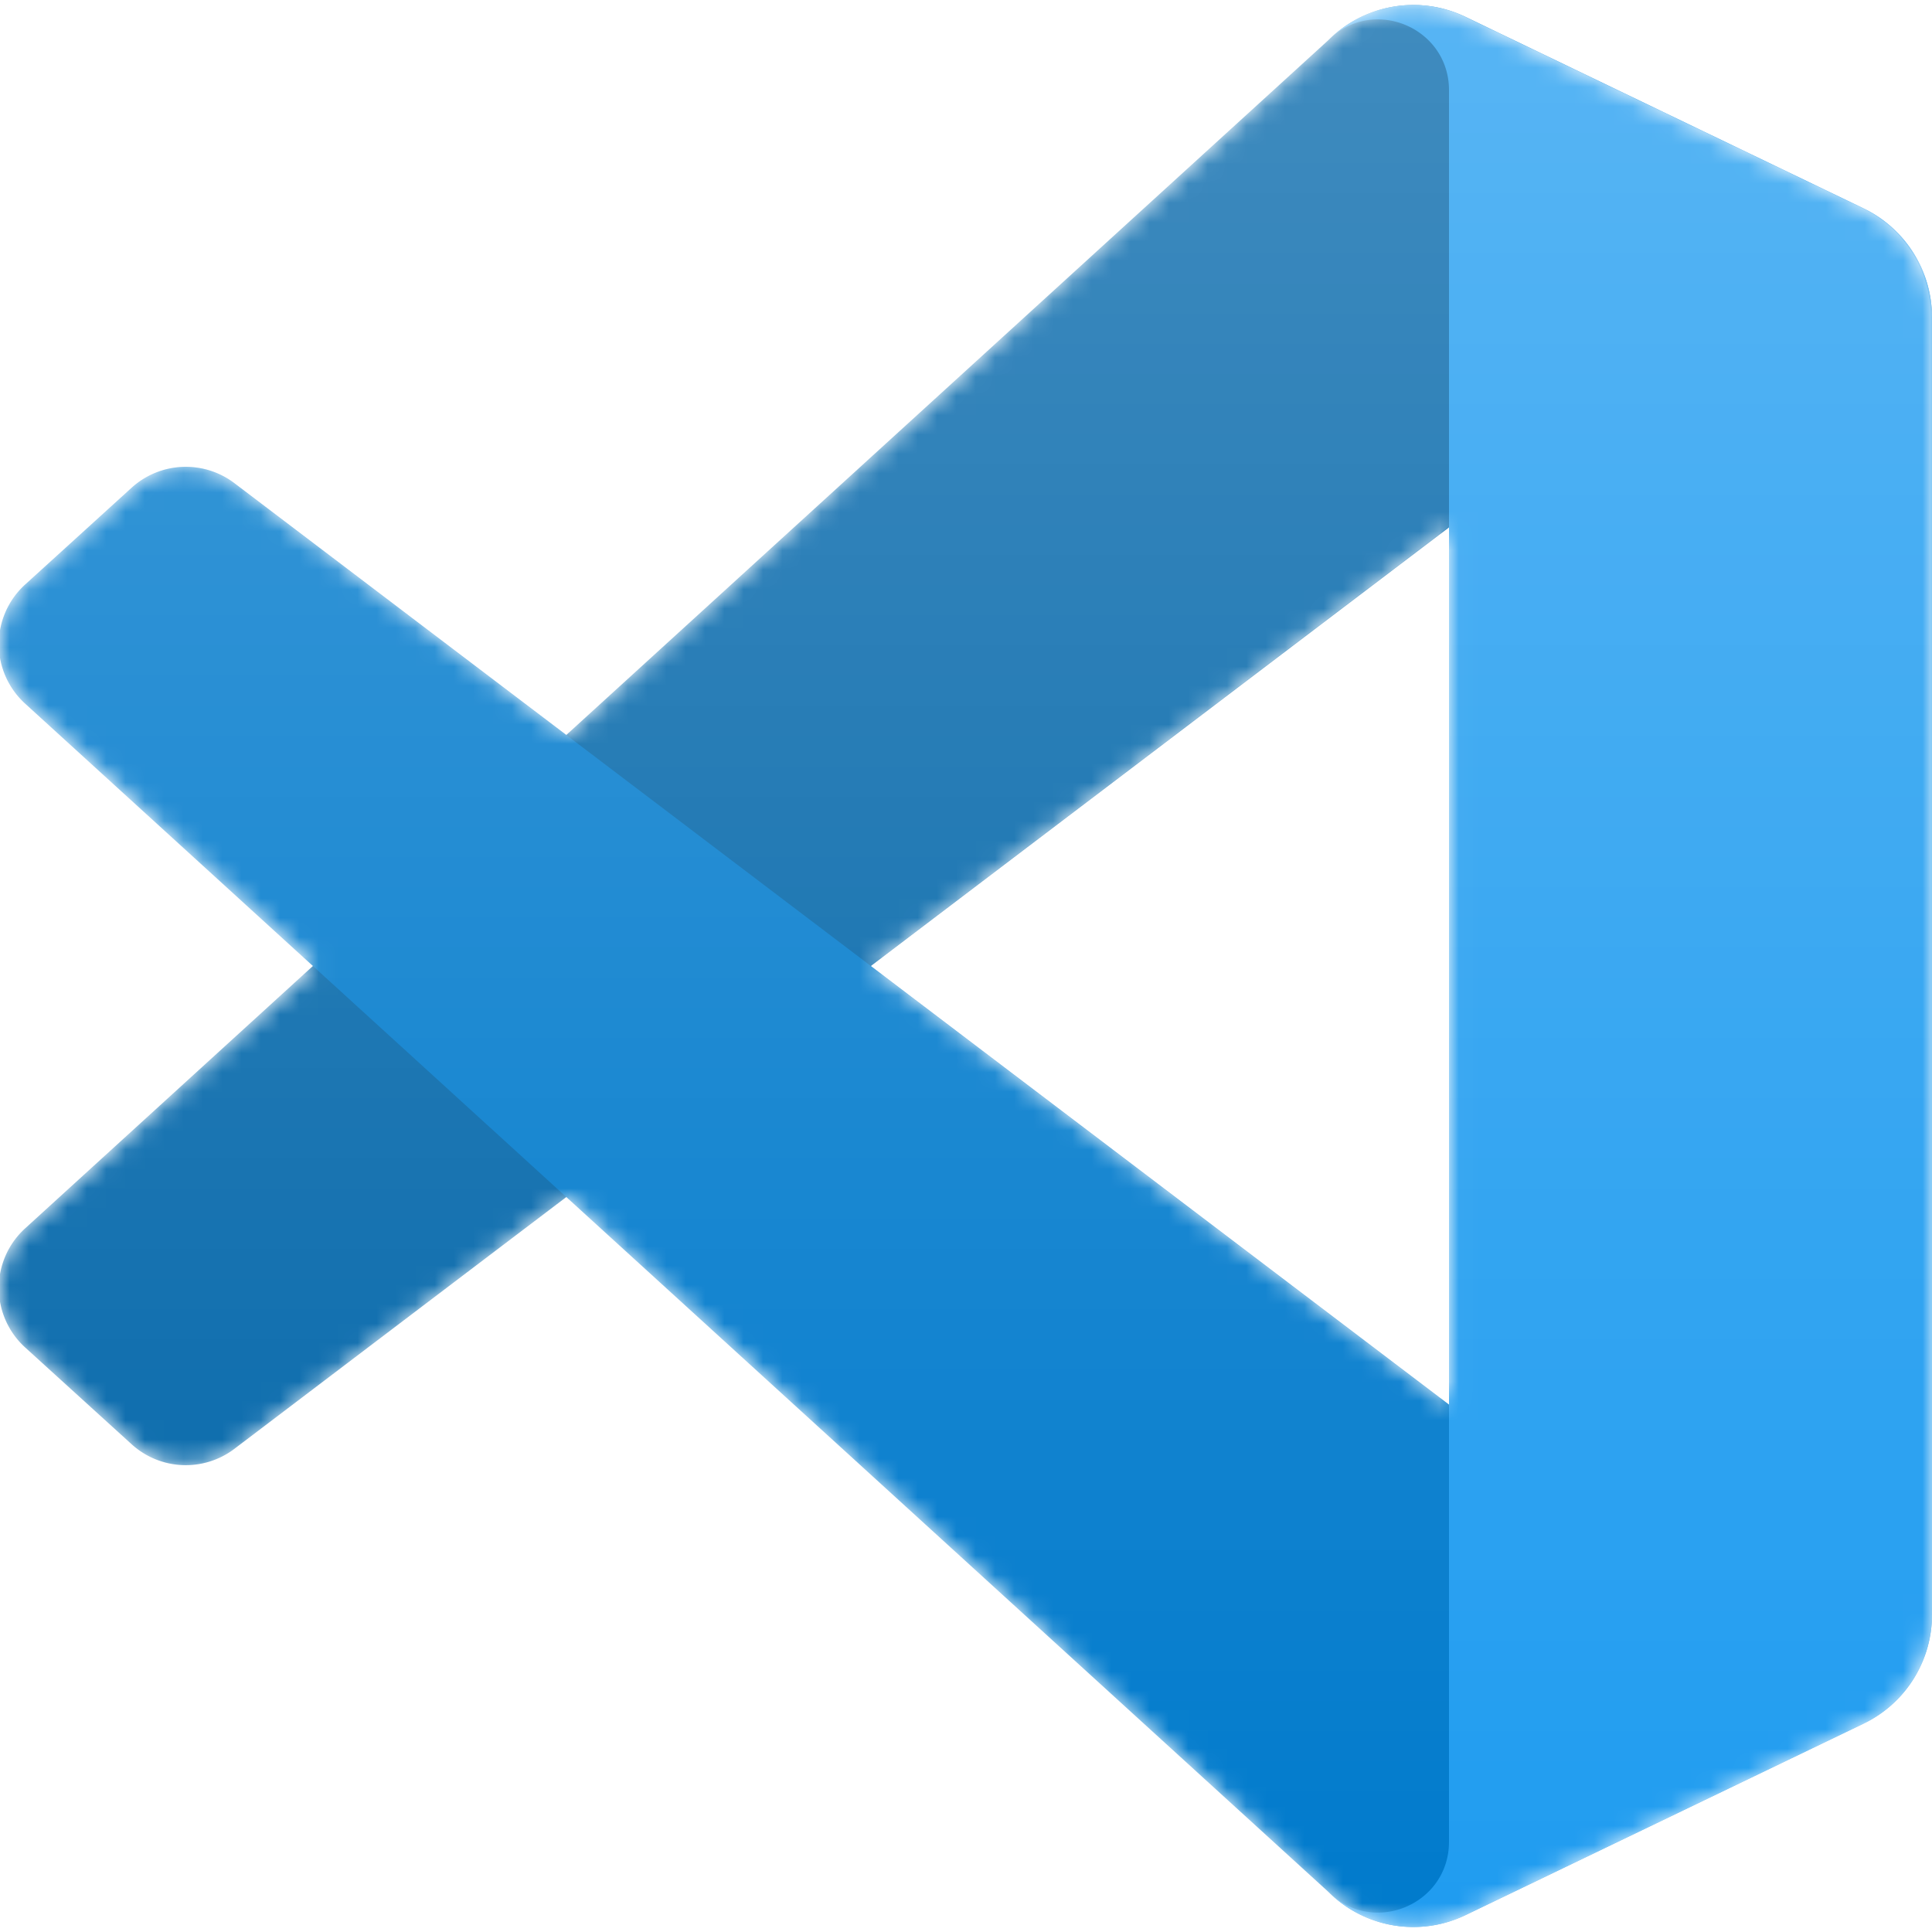
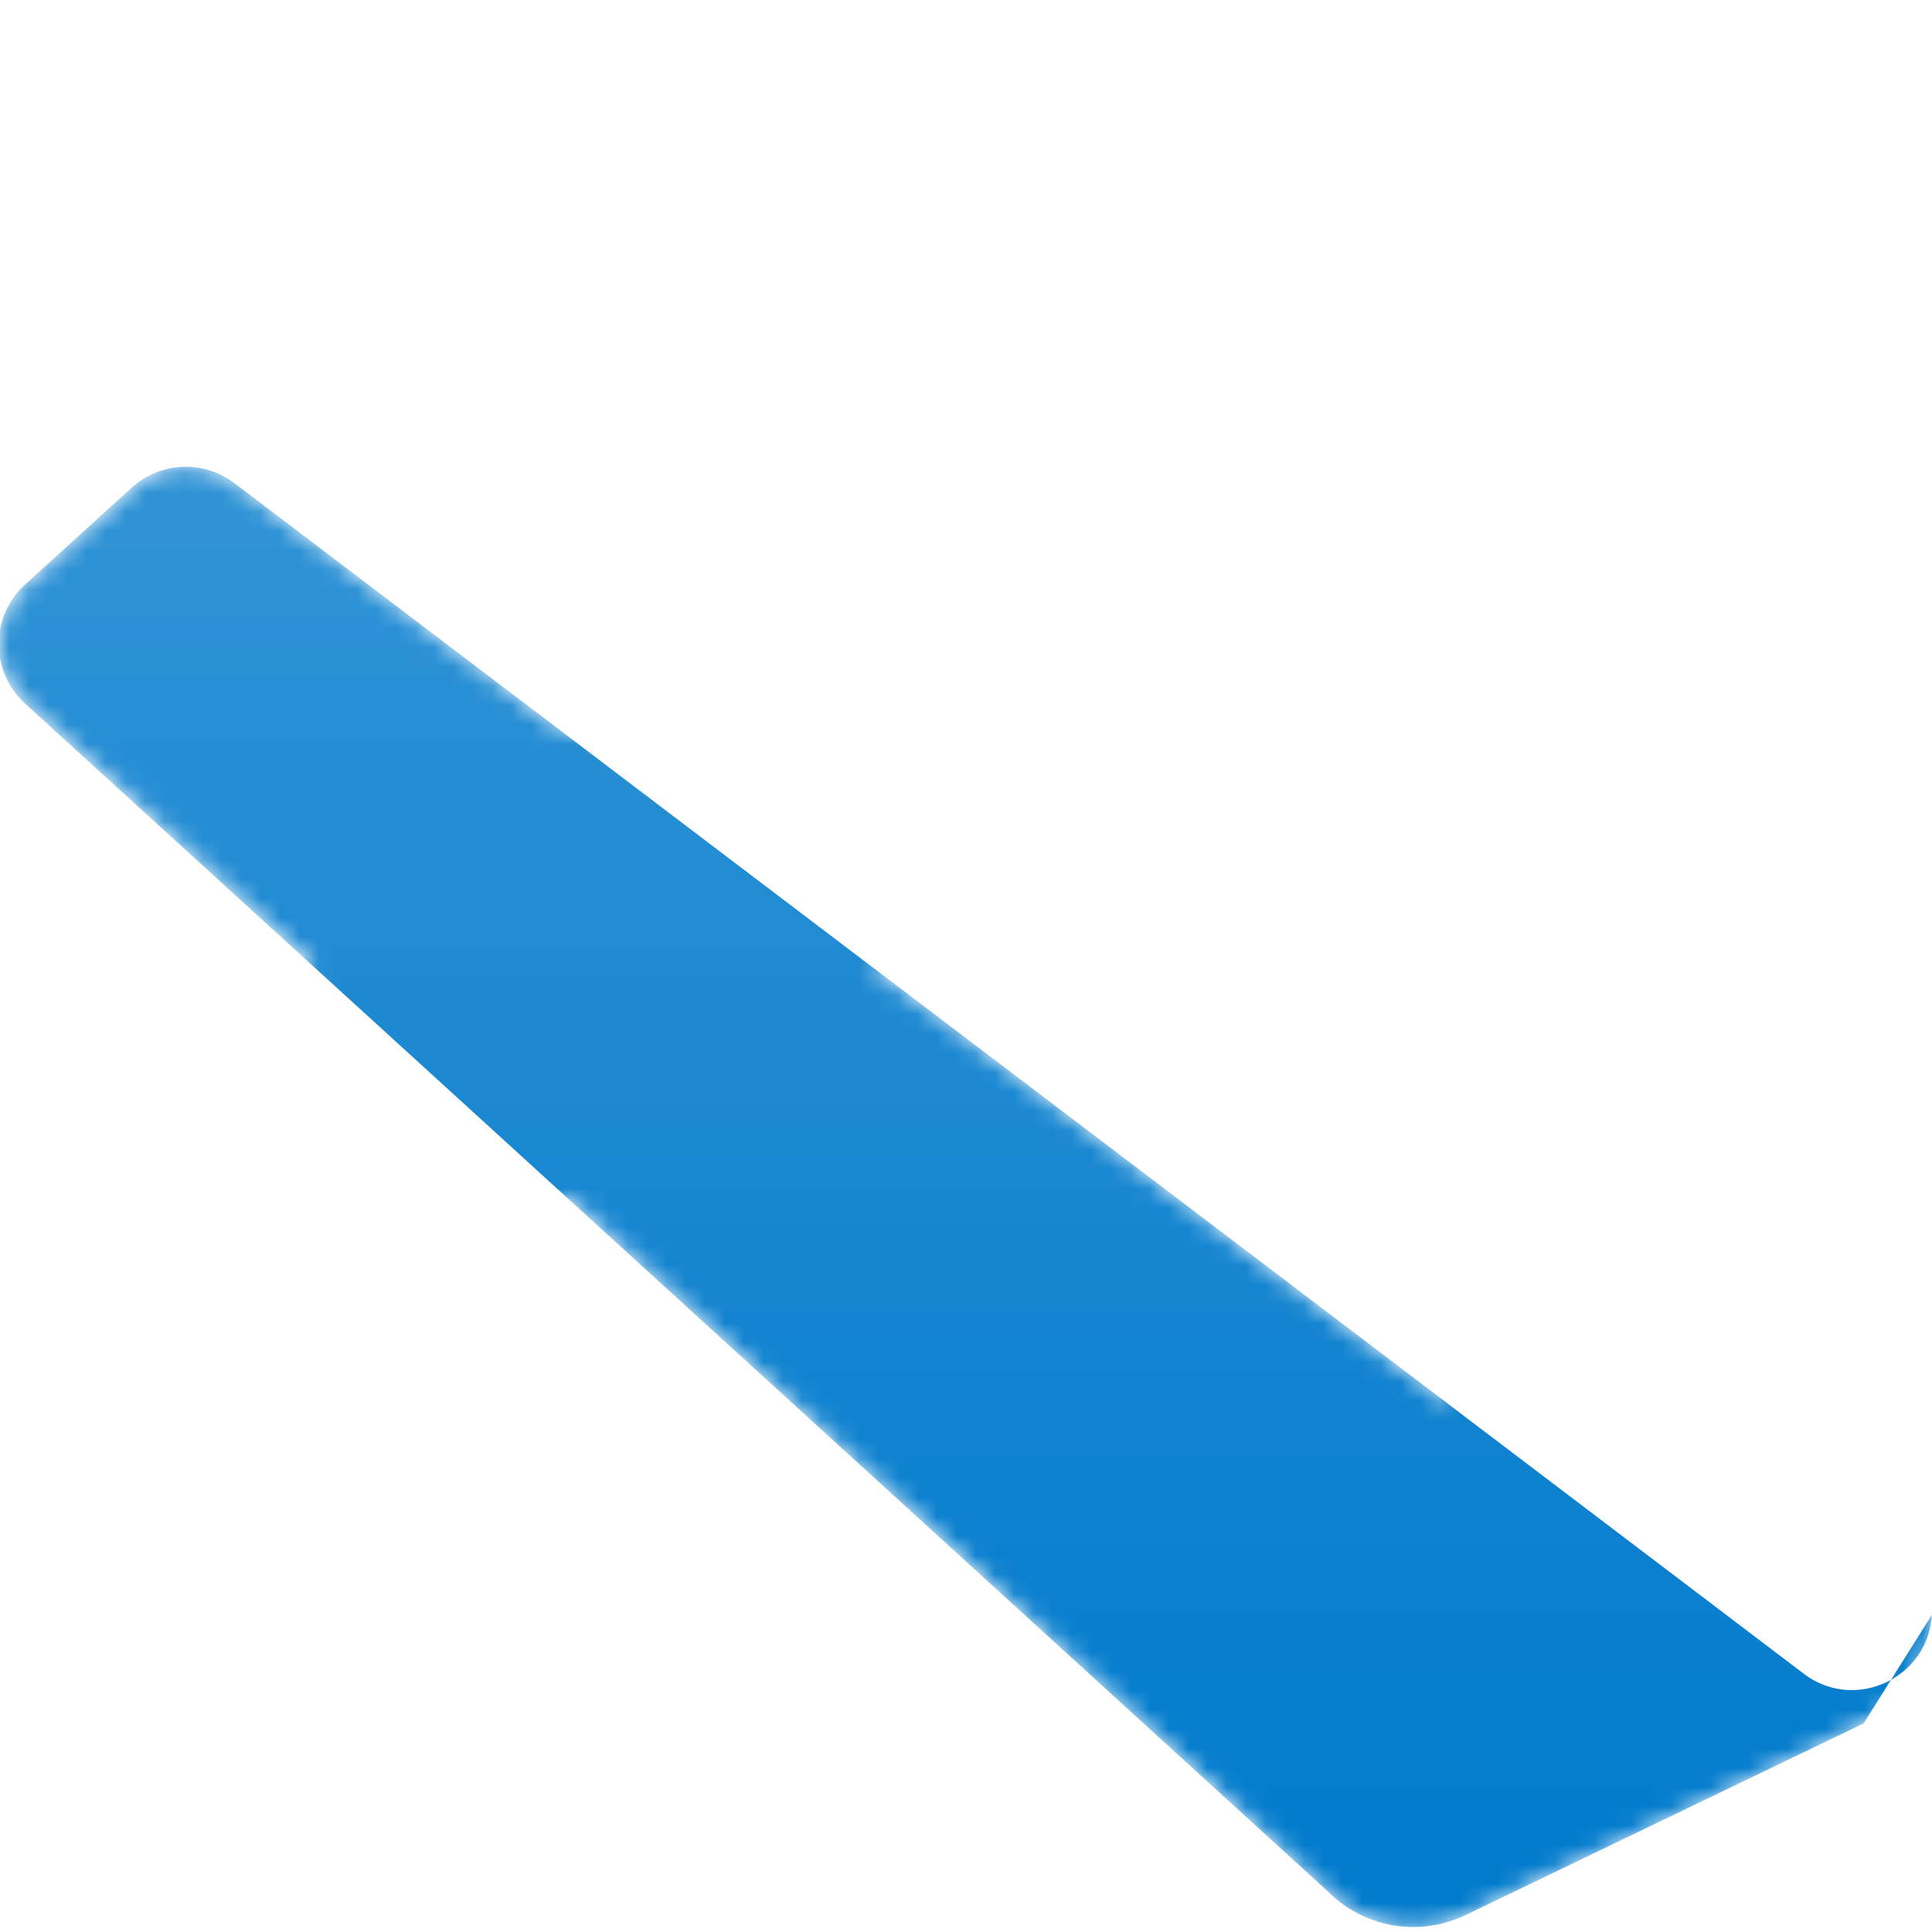
<svg xmlns="http://www.w3.org/2000/svg" viewBox="0 0 100 100" fill="none">
  <mask maskUnits="userSpaceOnUse" y="0" x="0" height="100" width="100" id="a">
    <path clip-rule="evenodd" d="M70.912 99.317a6.223 6.223 0 0 0 4.96-.19l20.589-9.907A6.25 6.25 0 0 0 100 83.587V16.413a6.25 6.25 0 0 0-3.54-5.632L75.874.874a6.226 6.226 0 0 0-7.104 1.21L29.355 38.04 12.187 25.01a4.162 4.162 0 0 0-5.318.236l-5.506 5.009a4.168 4.168 0 0 0-.004 6.162L16.247 50 1.36 63.583a4.168 4.168 0 0 0 .004 6.162l5.506 5.01a4.162 4.162 0 0 0 5.318.236l17.168-13.032L68.77 97.917a6.217 6.217 0 0 0 2.143 1.4ZM75.015 27.3 45.11 50l29.906 22.701V27.3Z" fill-rule="evenodd" fill="#fff" />
  </mask>
  <g mask="url(#a)">
-     <path d="M96.461 10.796 75.857.876a6.23 6.23 0 0 0-7.107 1.207l-67.451 61.5a4.167 4.167 0 0 0 .004 6.162l5.51 5.009a4.167 4.167 0 0 0 5.32.236l81.228-61.62c2.725-2.067 6.639-.124 6.639 3.297v-.24a6.25 6.25 0 0 0-3.539-5.63Z" fill="#0065A9" />
    <g filter="url(#b)">
-       <path d="m96.461 89.204-20.604 9.92a6.229 6.229 0 0 1-7.107-1.207l-67.451-61.5a4.167 4.167 0 0 1 .004-6.162l5.51-5.009a4.167 4.167 0 0 1 5.32-.236l81.228 61.62c2.725 2.067 6.639.124 6.639-3.297v.24a6.25 6.25 0 0 1-3.539 5.63Z" fill="#007ACC" />
+       <path d="m96.461 89.204-20.604 9.92a6.229 6.229 0 0 1-7.107-1.207l-67.451-61.5a4.167 4.167 0 0 1 .004-6.162l5.51-5.009a4.167 4.167 0 0 1 5.32-.236l81.228 61.62c2.725 2.067 6.639.124 6.639-3.297v.24Z" fill="#007ACC" />
    </g>
    <g filter="url(#c)">
-       <path d="M75.858 99.126a6.232 6.232 0 0 1-7.108-1.21c2.306 2.307 6.25.674 6.25-2.588V4.672c0-3.262-3.944-4.895-6.25-2.589a6.232 6.232 0 0 1 7.108-1.21l20.6 9.908A6.25 6.25 0 0 1 100 16.413v67.174a6.25 6.25 0 0 1-3.541 5.633l-20.601 9.906Z" fill="#1F9CF0" />
-     </g>
+       </g>
    <path style="mix-blend-mode:overlay" opacity=".25" clip-rule="evenodd" d="M70.851 99.317a6.224 6.224 0 0 0 4.96-.19L96.4 89.22a6.25 6.25 0 0 0 3.54-5.633V16.413a6.25 6.25 0 0 0-3.54-5.632L75.812.874a6.226 6.226 0 0 0-7.104 1.21L29.294 38.04 12.126 25.01a4.162 4.162 0 0 0-5.317.236l-5.507 5.009a4.168 4.168 0 0 0-.004 6.162L16.186 50 1.298 63.583a4.168 4.168 0 0 0 .004 6.162l5.507 5.009a4.162 4.162 0 0 0 5.317.236L29.294 61.96l39.414 35.958a6.218 6.218 0 0 0 2.143 1.4ZM74.954 27.3 45.048 50l29.906 22.701V27.3Z" fill-rule="evenodd" fill="url(#d)" />
  </g>
  <defs>
    <filter filterUnits="userSpaceOnUse" color-interpolation-filters="sRGB" y="15.829" x="-8.394" height="92.246" width="116.727" id="b">
      <feFlood result="BackgroundImageFix" flood-opacity="0" />
      <feColorMatrix values="0 0 0 0 0 0 0 0 0 0 0 0 0 0 0 0 0 0 127 0" in="SourceAlpha" />
      <feOffset />
      <feGaussianBlur stdDeviation="4.167" />
      <feColorMatrix values="0 0 0 0 0 0 0 0 0 0 0 0 0 0 0 0 0 0 0.25 0" />
      <feBlend result="effect1_dropShadow" mode="overlay" in2="BackgroundImageFix" />
      <feBlend result="shape" in2="effect1_dropShadow" in="SourceGraphic" />
    </filter>
    <filter filterUnits="userSpaceOnUse" color-interpolation-filters="sRGB" y="-8.076" x="60.417" height="116.151" width="47.917" id="c">
      <feFlood result="BackgroundImageFix" flood-opacity="0" />
      <feColorMatrix values="0 0 0 0 0 0 0 0 0 0 0 0 0 0 0 0 0 0 127 0" in="SourceAlpha" />
      <feOffset />
      <feGaussianBlur stdDeviation="4.167" />
      <feColorMatrix values="0 0 0 0 0 0 0 0 0 0 0 0 0 0 0 0 0 0 0.25 0" />
      <feBlend result="effect1_dropShadow" mode="overlay" in2="BackgroundImageFix" />
      <feBlend result="shape" in2="effect1_dropShadow" in="SourceGraphic" />
    </filter>
    <linearGradient gradientUnits="userSpaceOnUse" y2="99.742" y1=".258" x2="49.939" x1="49.939" id="d">
      <stop stop-color="#fff" />
      <stop stop-opacity="0" stop-color="#fff" offset="1" />
    </linearGradient>
  </defs>
</svg>